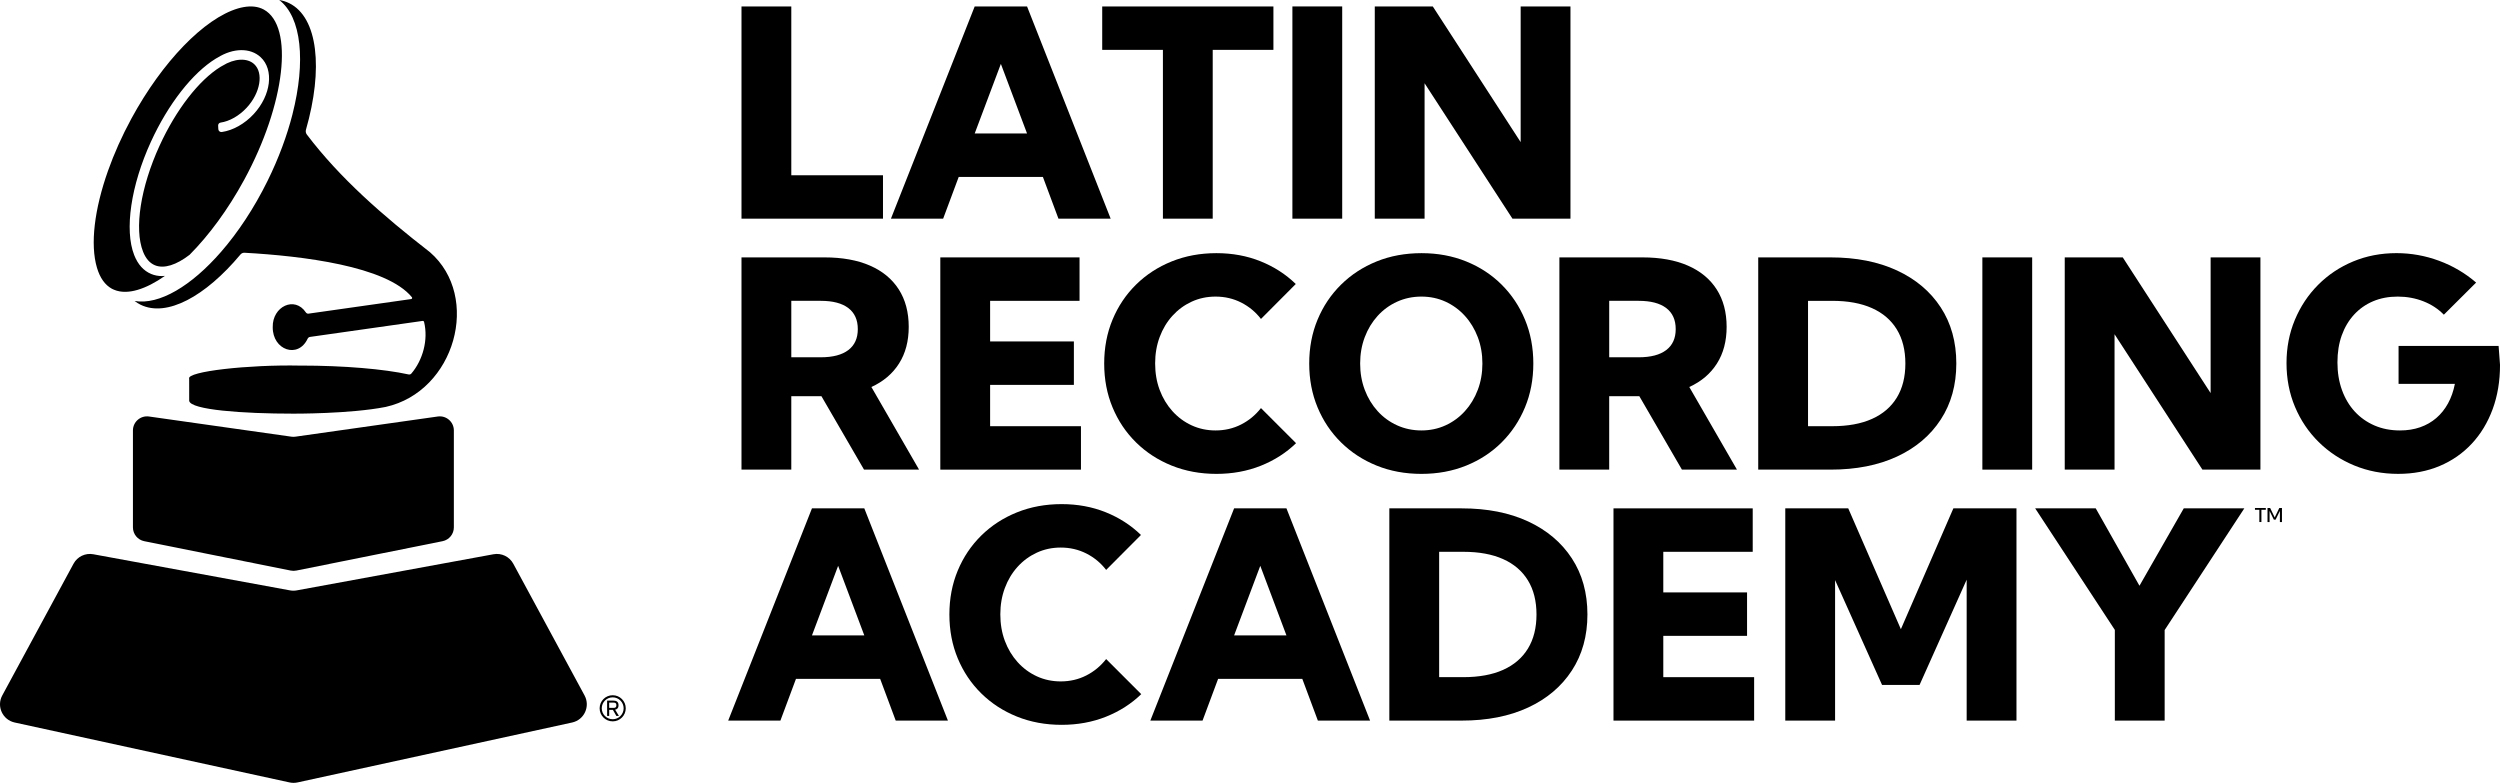
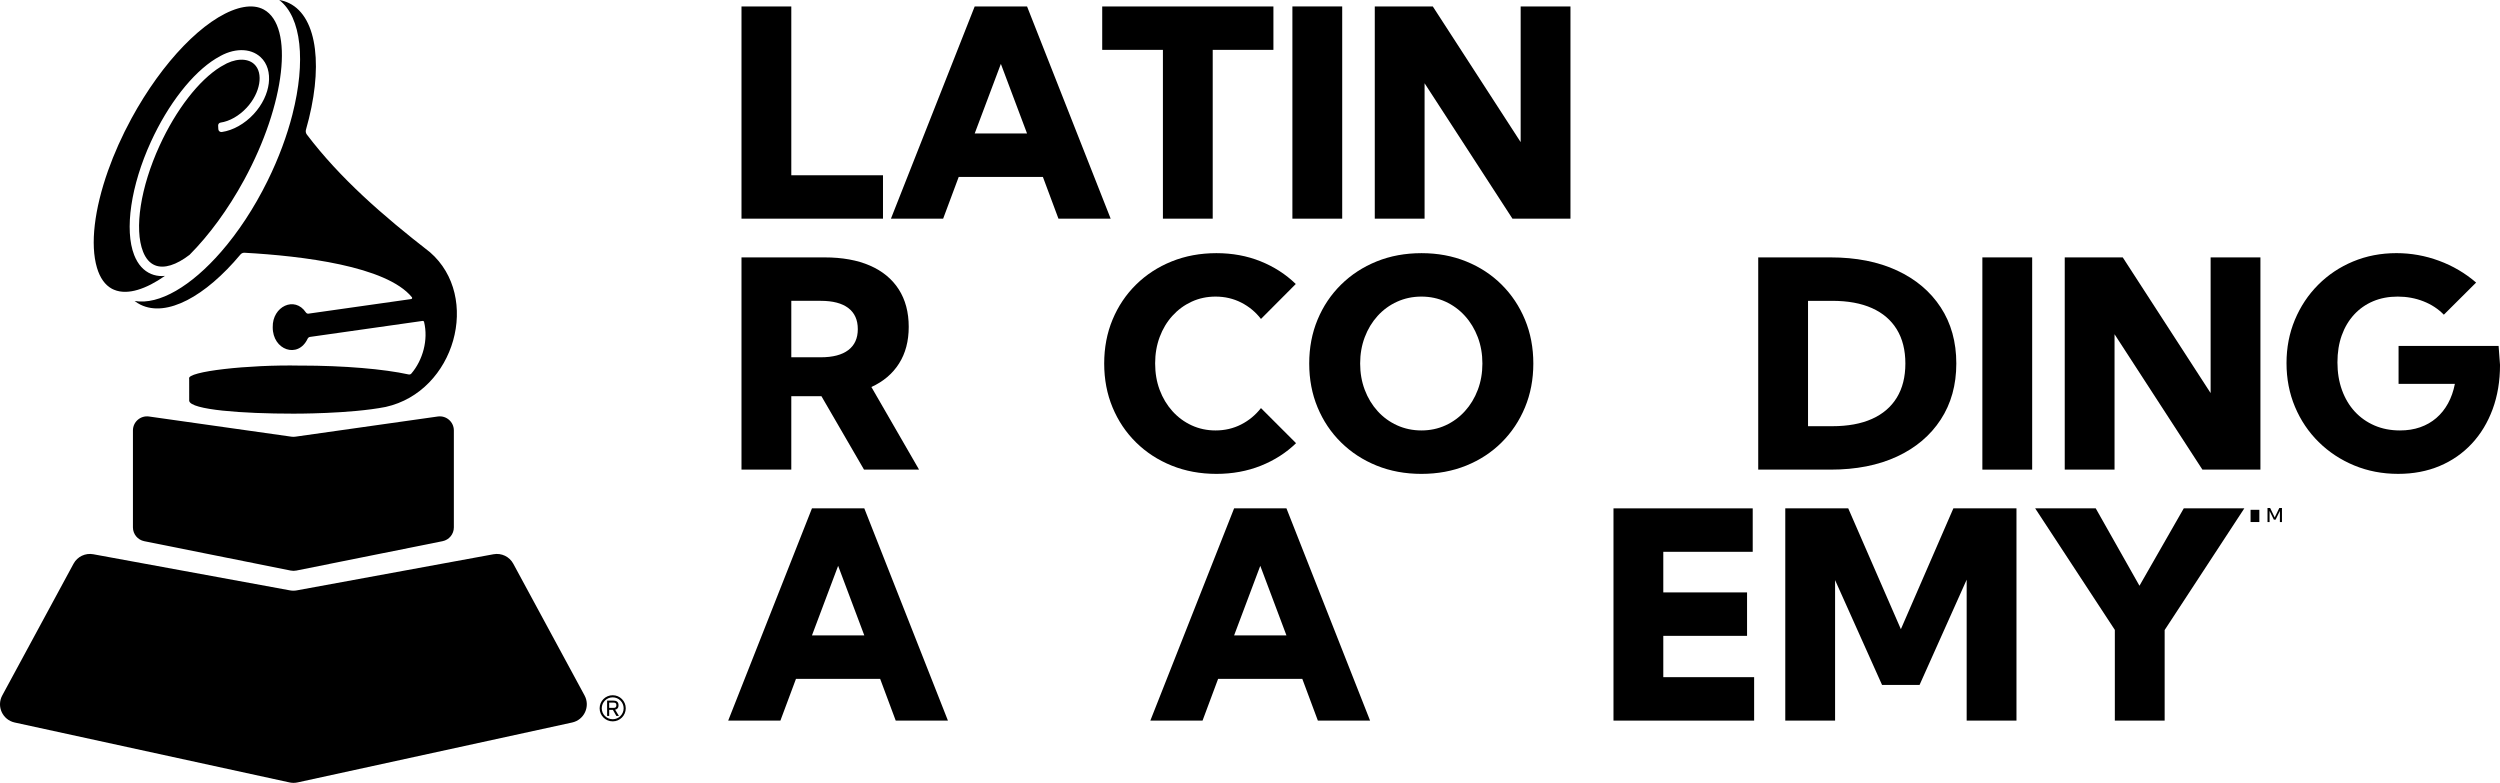
<svg xmlns="http://www.w3.org/2000/svg" id="uuid-49978f43-7b95-4af6-8db4-08425d979874" data-name="Layer_1" viewBox="0 0 386.51 121.033">
  <g>
    <path d="M136.513,33.807h-21.875V.995h7.7v26.097h14.175v6.716Z" />
    <path d="M145.813,33.807h-8.071L150.692.995h8.094l12.928,32.812h-8.072l-2.406-6.453h-13.016l-2.406,6.453ZM150.692,20.638h8.094l-4.047-10.762-4.047,10.762Z" />
    <path d="M187.49,33.807h-7.699V7.71h-9.385V.995h26.469v6.716h-9.385v26.097Z" />
    <path d="M207.51,33.807h-7.7V.995h7.7v32.812Z" />
    <path d="M242.8,33.807h-8.969l-13.585-20.935v20.935h-7.7V.995h8.969l13.585,20.978V.995h7.7v32.812Z" />
    <path d="M142.091,72.607h-8.509l-6.585-11.354h-4.659v11.354h-7.7v-32.813h12.841c2.742,0,5.082.423,7.022,1.269,1.939.846,3.423,2.071,4.451,3.675,1.028,1.604,1.542,3.537,1.542,5.797,0,2.202-.499,4.09-1.498,5.666s-2.425,2.786-4.276,3.631l7.371,12.775ZM122.338,55.238h4.55c1.867,0,3.289-.372,4.266-1.116.978-.744,1.466-1.823,1.466-3.237,0-1.429-.488-2.516-1.466-3.26-.977-.744-2.398-1.115-4.266-1.115h-4.55v8.728Z" />
-     <path d="M145.376,72.607v-32.813h21.525v6.716h-13.825v6.278h12.95v6.716h-12.95v6.388h14.044v6.716h-21.744Z" />
    <path d="M200.375,68.517c-1.531,1.487-3.347,2.65-5.447,3.489-2.101.838-4.39,1.258-6.869,1.258-2.493,0-4.798-.427-6.912-1.28-2.115-.853-3.952-2.049-5.513-3.587-1.561-1.539-2.771-3.344-3.631-5.414-.861-2.071-1.291-4.332-1.291-6.782s.43-4.71,1.291-6.781c.86-2.071,2.07-3.875,3.631-5.414s3.397-2.734,5.513-3.587c2.114-.853,4.419-1.28,6.912-1.28,2.465,0,4.739.419,6.825,1.258,2.085.839,3.902,2.009,5.448,3.511l-5.382,5.403c-.831-1.079-1.852-1.925-3.062-2.538-1.21-.612-2.53-.918-3.959-.918-1.327,0-2.56.262-3.697.787-1.138.525-2.129,1.254-2.975,2.188-.846.934-1.502,2.027-1.969,3.281-.467,1.254-.7,2.611-.7,4.069,0,1.488.233,2.855.7,4.102.467,1.247,1.123,2.341,1.969,3.281.846.941,1.837,1.674,2.975,2.199,1.138.524,2.37.787,3.697.787,1.429,0,2.745-.307,3.948-.919s2.228-1.458,3.073-2.537l5.425,5.425Z" />
    <path d="M219.756,73.264c-2.508,0-4.816-.427-6.923-1.28-2.107-.853-3.941-2.049-5.502-3.587-1.561-1.539-2.771-3.344-3.631-5.414-.861-2.071-1.291-4.332-1.291-6.782s.43-4.71,1.291-6.781c.86-2.071,2.07-3.875,3.631-5.414s3.395-2.734,5.502-3.587c2.106-.853,4.422-1.28,6.945-1.28,2.493,0,4.794.427,6.901,1.28s3.934,2.049,5.479,3.587,2.749,3.343,3.609,5.414c.86,2.071,1.291,4.331,1.291,6.781s-.431,4.71-1.291,6.782c-.86,2.07-2.063,3.875-3.609,5.414-1.546,1.538-3.372,2.734-5.479,3.587-2.107.854-4.415,1.28-6.924,1.28ZM219.756,66.548c1.342,0,2.585-.263,3.729-.787,1.146-.525,2.145-1.258,2.997-2.199.854-.94,1.517-2.038,1.991-3.292.474-1.254.711-2.61.711-4.069,0-1.458-.237-2.814-.711-4.069-.475-1.254-1.138-2.352-1.991-3.292-.853-.941-1.852-1.673-2.997-2.199-1.145-.525-2.388-.787-3.729-.787s-2.592.262-3.751.787c-1.16.525-2.166,1.258-3.02,2.199-.853.94-1.517,2.038-1.99,3.292-.474,1.254-.711,2.611-.711,4.069,0,1.458.237,2.814.711,4.069s1.138,2.352,1.99,3.292c.854.941,1.859,1.674,3.02,2.199,1.159.524,2.409.787,3.751.787Z" />
-     <path d="M268.542,72.607h-8.509l-6.585-11.354h-4.659v11.354h-7.7v-32.813h12.841c2.742,0,5.082.423,7.022,1.269,1.939.846,3.423,2.071,4.451,3.675,1.028,1.604,1.542,3.537,1.542,5.797,0,2.202-.499,4.09-1.498,5.666s-2.425,2.786-4.276,3.631l7.371,12.775ZM248.79,55.238h4.55c1.867,0,3.289-.372,4.266-1.116.978-.744,1.466-1.823,1.466-3.237,0-1.429-.488-2.516-1.466-3.26-.977-.744-2.398-1.115-4.266-1.115h-4.55v8.728Z" />
    <path d="M271.828,72.607v-32.813h11.179c3.952,0,7.379.675,10.281,2.023,2.901,1.349,5.155,3.252,6.759,5.709,1.604,2.458,2.406,5.348,2.406,8.673,0,3.311-.802,6.199-2.406,8.663-1.604,2.465-3.857,4.372-6.759,5.721-2.902,1.349-6.329,2.023-10.281,2.023h-11.179ZM279.528,65.892h3.741c2.42,0,4.47-.375,6.146-1.127,1.677-.751,2.957-1.848,3.839-3.292.883-1.444,1.323-3.201,1.323-5.272s-.44-3.828-1.323-5.272c-.882-1.444-2.162-2.541-3.839-3.292s-3.727-1.126-6.146-1.126h-3.741v19.381Z" />
    <path d="M314.182,72.607h-7.7v-32.813h7.7v32.813Z" />
    <path d="M349.471,72.607h-8.969l-13.585-20.935v20.935h-7.7v-32.813h8.969l13.585,20.978v-20.978h7.7v32.813Z" />
    <path d="M377.826,48.654c-.86-.889-1.911-1.579-3.15-2.067-1.239-.488-2.566-.732-3.981-.732-1.399,0-2.668.24-3.806.722s-2.118,1.17-2.942,2.067c-.824.896-1.458,1.965-1.903,3.205-.444,1.24-.667,2.632-.667,4.178,0,1.561.233,2.986.7,4.276s1.126,2.399,1.979,3.326c.854.926,1.87,1.644,3.052,2.154,1.181.511,2.493.766,3.938.766,1.138,0,2.177-.164,3.117-.492s1.771-.802,2.493-1.422c.723-.62,1.327-1.374,1.816-2.264.488-.89.842-1.896,1.061-3.02h-8.706v-5.862h15.466l.219,2.931c0,2.494-.38,4.772-1.138,6.836-.759,2.063-1.834,3.843-3.227,5.337-1.393,1.495-3.052,2.647-4.977,3.457-1.925.809-4.062,1.214-6.409,1.214-2.436,0-4.7-.435-6.793-1.302s-3.923-2.074-5.49-3.62-2.789-3.358-3.664-5.437-1.312-4.334-1.312-6.77c0-2.392.43-4.619,1.291-6.683.86-2.063,2.06-3.868,3.598-5.414,1.539-1.545,3.34-2.749,5.403-3.609,2.063-.86,4.299-1.291,6.705-1.291,2.26,0,4.455.394,6.584,1.181s4.04,1.911,5.731,3.369l-4.987,4.966Z" />
    <path d="M120.653,111.407h-8.071l12.95-32.812h8.094l12.928,32.812h-8.072l-2.406-6.453h-13.016l-2.406,6.453ZM125.532,98.238h8.094l-4.047-10.762-4.047,10.762Z" />
-     <path d="M176.441,107.316c-1.531,1.488-3.347,2.651-5.446,3.489-2.101.839-4.39,1.258-6.869,1.258-2.493,0-4.798-.427-6.912-1.279-2.115-.854-3.952-2.049-5.513-3.588-1.561-1.538-2.771-3.343-3.631-5.414-.861-2.07-1.291-4.331-1.291-6.781s.43-4.71,1.291-6.781c.86-2.07,2.07-3.875,3.631-5.414,1.561-1.538,3.397-2.734,5.513-3.587,2.114-.854,4.419-1.28,6.912-1.28,2.465,0,4.739.42,6.825,1.258,2.085.839,3.901,2.01,5.447,3.511l-5.382,5.403c-.831-1.079-1.852-1.925-3.062-2.537-1.21-.612-2.53-.919-3.959-.919-1.327,0-2.56.263-3.697.787-1.138.525-2.129,1.255-2.975,2.188-.846.934-1.502,2.027-1.969,3.281-.467,1.255-.7,2.611-.7,4.069,0,1.487.233,2.854.7,4.102s1.123,2.341,1.969,3.281,1.837,1.673,2.975,2.198,2.37.787,3.697.787c1.429,0,2.745-.306,3.948-.918,1.203-.613,2.228-1.458,3.073-2.538l5.425,5.425Z" />
    <path d="M185.918,111.407h-8.071l12.95-32.812h8.094l12.928,32.812h-8.072l-2.406-6.453h-13.016l-2.406,6.453ZM190.797,98.238h8.094l-4.047-10.762-4.047,10.762Z" />
-     <path d="M214.797,111.407v-32.812h11.179c3.952,0,7.379.675,10.281,2.023,2.901,1.35,5.155,3.252,6.759,5.71,1.604,2.457,2.406,5.348,2.406,8.673,0,3.311-.802,6.198-2.406,8.663-1.604,2.464-3.857,4.371-6.759,5.72-2.902,1.35-6.329,2.023-10.281,2.023h-11.179ZM222.498,104.691h3.741c2.42,0,4.47-.375,6.146-1.126s2.957-1.849,3.839-3.292c.883-1.444,1.323-3.201,1.323-5.272,0-2.07-.44-3.828-1.323-5.271-.882-1.444-2.162-2.541-3.839-3.292s-3.727-1.127-6.146-1.127h-3.741v19.381Z" />
    <path d="M249.452,111.407v-32.812h21.525v6.716h-13.825v6.278h12.95v6.716h-12.95v6.387h14.044v6.716h-21.744Z" />
    <path d="M311.755,111.407h-7.7v-21.787l-7.284,16.274h-5.797l-7.263-16.209v21.722h-7.7v-32.812h9.734l8.138,18.682,8.116-18.682h9.756v32.812Z" />
    <path d="M334.663,111.407h-7.7v-14.021l-12.315-18.791h9.362l6.76,11.966,6.847-11.966h9.362l-12.315,18.812v14Z" />
  </g>
  <g>
-     <path d="M349.623,80.709h-.319v-1.891h-.679v-.281h1.677v.281h-.679v1.891Z" />
+     <path d="M349.623,80.709h-.319v-1.891h-.679v-.281v.281h-.679v1.891Z" />
    <path d="M352.799,80.709h-.319v-1.722l-.665,1.357h-.269l-.662-1.35v1.715h-.319v-2.172h.408l.707,1.464.707-1.464h.411v2.172Z" />
  </g>
  <path d="M70.168,66.546v14.99c0,1.037-.731,1.93-1.748,2.134l-22.61,4.542c-.283.057-.574.057-.857 0l-22.652-4.542c-1.017-.204-1.749-1.097-1.749-2.134v-14.989c0-1.324,1.172-2.341,2.482-2.155l22.02,3.12c.203.029.408.029.611,0l22.02-3.12c1.311-.186,2.482.832,2.482,2.155ZM90.375,107.52l-11.021-20.37c-.593-1.096-1.825-1.686-3.051-1.461l-30.423,5.586c-.344.063-.696.063-1.039,0l-30.42-5.586c-1.226-.225-2.458.365-3.051,1.461L.349,107.519c-.912,1.685.047,3.773,1.918,4.182l42.501,9.266c.404.088.823.088,1.227-0l42.462-9.266c1.871-.408,2.829-2.497,1.918-4.181ZM45.221,17.66c-.84,3.296-2.126,6.797-3.857,10.306-2.096,4.249-4.578,7.973-7.173,10.957-4.613,5.304-9.583,8.261-13.381,7.612.284.217.583.41.905.569,4.054,2,10.045-1.274,15.455-7.75.155-.186.385-.291.627-.278,8.884.49,21.956,2.056,25.887,6.879.085.104.018.263-.116.282l-15.873,2.254c-.163.023-.319-.057-.41-.193-1.718-2.574-5.191-.916-5.12,2.282-.034,3.551,3.922,4.925,5.393,1.791.07-.149.205-.259.368-.282l17.406-2.473c.104-.015.206.052.231.154.676,2.775-.191,5.899-1.963,7.98-.105.124-.269.176-.428.141-3.784-.829-9.914-1.373-16.769-1.373v.005c-7.954-.167-17.629.908-17.156,2.035-0-0.0.003,3.414.003,3.414.216,1.399,8.275,1.982,16.096,1.981,0,0,8.785.045,14.284-1.04,10.739-2.391,14.787-17.021,6.849-23.918-7.338-5.7-13.924-11.449-19.04-18.196-.161-.213-.209-.492-.136-.749,2.691-9.381,1.873-17.357-2.599-19.563-.486-.24-1.003-.397-1.54-.489,3.474,2.652,4.127,9.531,2.055,17.66ZM17.298,44.64c.101.055.206.1.311.146.554.239,1.175.349,1.858.331.564-.015,1.167-.113,1.813-.305,1.341-.396,2.765-1.137,4.222-2.16-.151.013-.303.031-.451.031-.589,0-1.15-.105-1.673-.323-1.178-.49-2.063-1.474-2.633-2.926-1.522-3.879-.509-10.75,2.581-17.505,2.667-5.833,6.423-10.644,10.045-12.871l.264-.146c2.43-1.515,5.055-1.553,6.654-.076,2.102,1.941,1.625,5.888-1.062,8.798-1.4,1.516-3.209,2.527-4.931,2.775-.275.04-.527-.155-.542-.433l-.03-.553c-.012-.227.145-.435.37-.467,1.391-.199,2.88-1.044,4.057-2.318,2.102-2.276,2.627-5.355,1.145-6.724-1.083-1.001-3.059-.896-4.917.263l-.268.149c-3.355,2.063-6.898,6.636-9.449,12.214-2.933,6.412-3.933,12.833-2.55,16.36.418,1.067,1.034,1.776,1.831,2.107,1.415.591,3.328-.048,5.364-1.61,2.995-3.007,5.949-7.009,8.444-11.597,6.363-11.699,7.747-23.753,3.026-26.326-.865-.467-1.912-.59-3.115-.373-.281.051-.569.114-.867.203-5.22,1.546-11.689,8.22-16.472,17.015-1.474,2.712-2.69,5.447-3.626,8.089-2.099,5.927-2.776,11.374-1.708,14.985.466,1.575,1.243,2.668,2.31,3.25Z" />
  <path d="M94.726,107.485c1.115,0,2.018.906,2.018,2.021,0,1.115-.904,2.021-2.018,2.021-1.115,0-2.021-.906-2.021-2.021,0-1.115.906-2.021,2.021-2.021M94.726,111.197c.935,0,1.691-.757,1.691-1.692s-.757-1.692-1.691-1.692-1.692.757-1.692,1.692.757,1.692,1.692,1.692M94.181,110.69h-.319v-2.371h.971c.399,0,.793.126.793.713,0,.448-.237.631-.525.69l.59.968h-.396l-.538-.942h-.574v.942ZM94.863,109.444c.18,0,.43-.031.43-.412,0-.381-.25-.404-.43-.404h-.682v.816h.682Z" />
</svg>